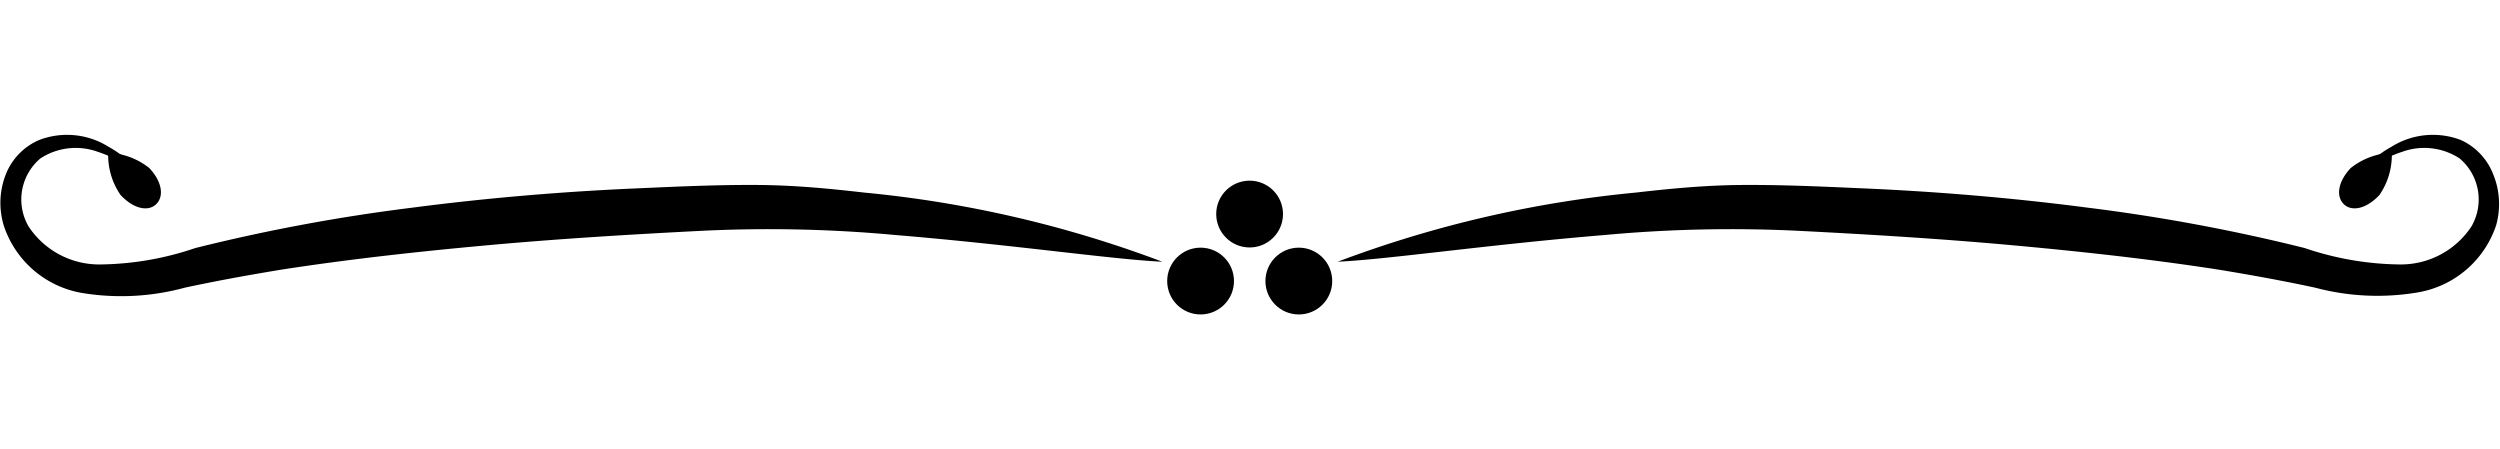
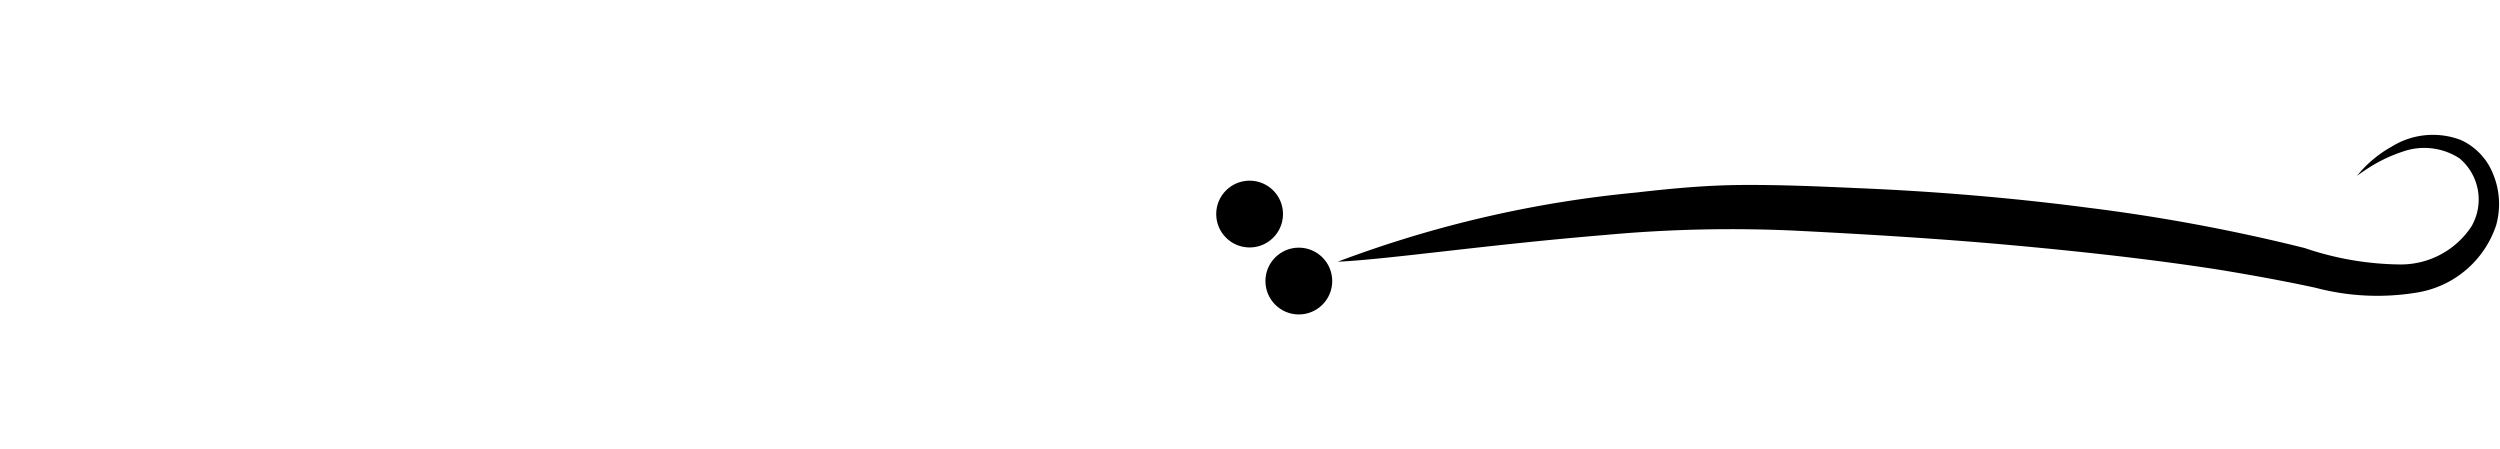
<svg xmlns="http://www.w3.org/2000/svg" viewBox="0 0 128 23">
  <g id="区切り線">
    <circle cx="63.98" cy="10.96" r="1.71" />
-     <circle cx="61.47" cy="14.39" r="1.71" />
    <circle cx="66.5" cy="14.39" r="1.71" />
-     <path d="M59.51,13.4c-2.59-.12-7.54-.86-13.7-1.37a70.24,70.24,0,0,0-9.93-.21c-3.53.18-7.2.4-10.84.73s-7.25.73-10.66,1.26c-1.7.28-3.35.58-4.92.92A12.39,12.39,0,0,1,4.2,15a5.13,5.13,0,0,1-4-3.43A4,4,0,0,1,.3,8.92,3.19,3.19,0,0,1,2,7.17a4,4,0,0,1,3.55.34A6.06,6.06,0,0,1,7.32,9s-.2-.15-.57-.39A7.68,7.68,0,0,0,5,7.77a3.31,3.31,0,0,0-2.93.34,2.75,2.75,0,0,0-.61,3.48,4.33,4.33,0,0,0,3.67,1.95A15.59,15.59,0,0,0,10,12.7a93.36,93.36,0,0,1,11.13-2.07c3.9-.51,7.91-.84,11.81-1,2-.09,3.86-.17,5.8-.16s3.76.19,5.51.39A59,59,0,0,1,59.51,13.4Z" />
-     <path d="M5.54,7.82a3.62,3.62,0,0,1,2.11.79c.68.73.74,1.47.34,1.85s-1.14.25-1.82-.48A3.59,3.59,0,0,1,5.54,7.82Z" />
    <path d="M68.49,13.4c2.59-.12,7.54-.86,13.7-1.37a70.24,70.24,0,0,1,9.93-.21c3.53.18,7.2.4,10.84.73s7.25.73,10.66,1.26c1.7.28,3.35.58,4.92.92a12.39,12.39,0,0,0,5.26.24,5.13,5.13,0,0,0,4-3.43,4,4,0,0,0-.15-2.62A3.19,3.19,0,0,0,126,7.17a4,4,0,0,0-3.55.34A6.06,6.06,0,0,0,120.68,9s.2-.15.57-.39A7.68,7.68,0,0,1,123,7.77a3.31,3.31,0,0,1,2.93.34,2.75,2.75,0,0,1,.61,3.48,4.33,4.33,0,0,1-3.67,1.95A15.59,15.59,0,0,1,118,12.7a93.36,93.36,0,0,0-11.13-2.07c-3.9-.51-7.91-.84-11.81-1-2-.09-3.86-.17-5.8-.16s-3.76.19-5.51.39A59,59,0,0,0,68.49,13.4Z" />
-     <path d="M122.46,7.82a3.62,3.62,0,0,0-2.11.79c-.68.73-.74,1.47-.34,1.85s1.14.25,1.82-.48A3.59,3.59,0,0,0,122.46,7.82Z" />
  </g>
</svg>